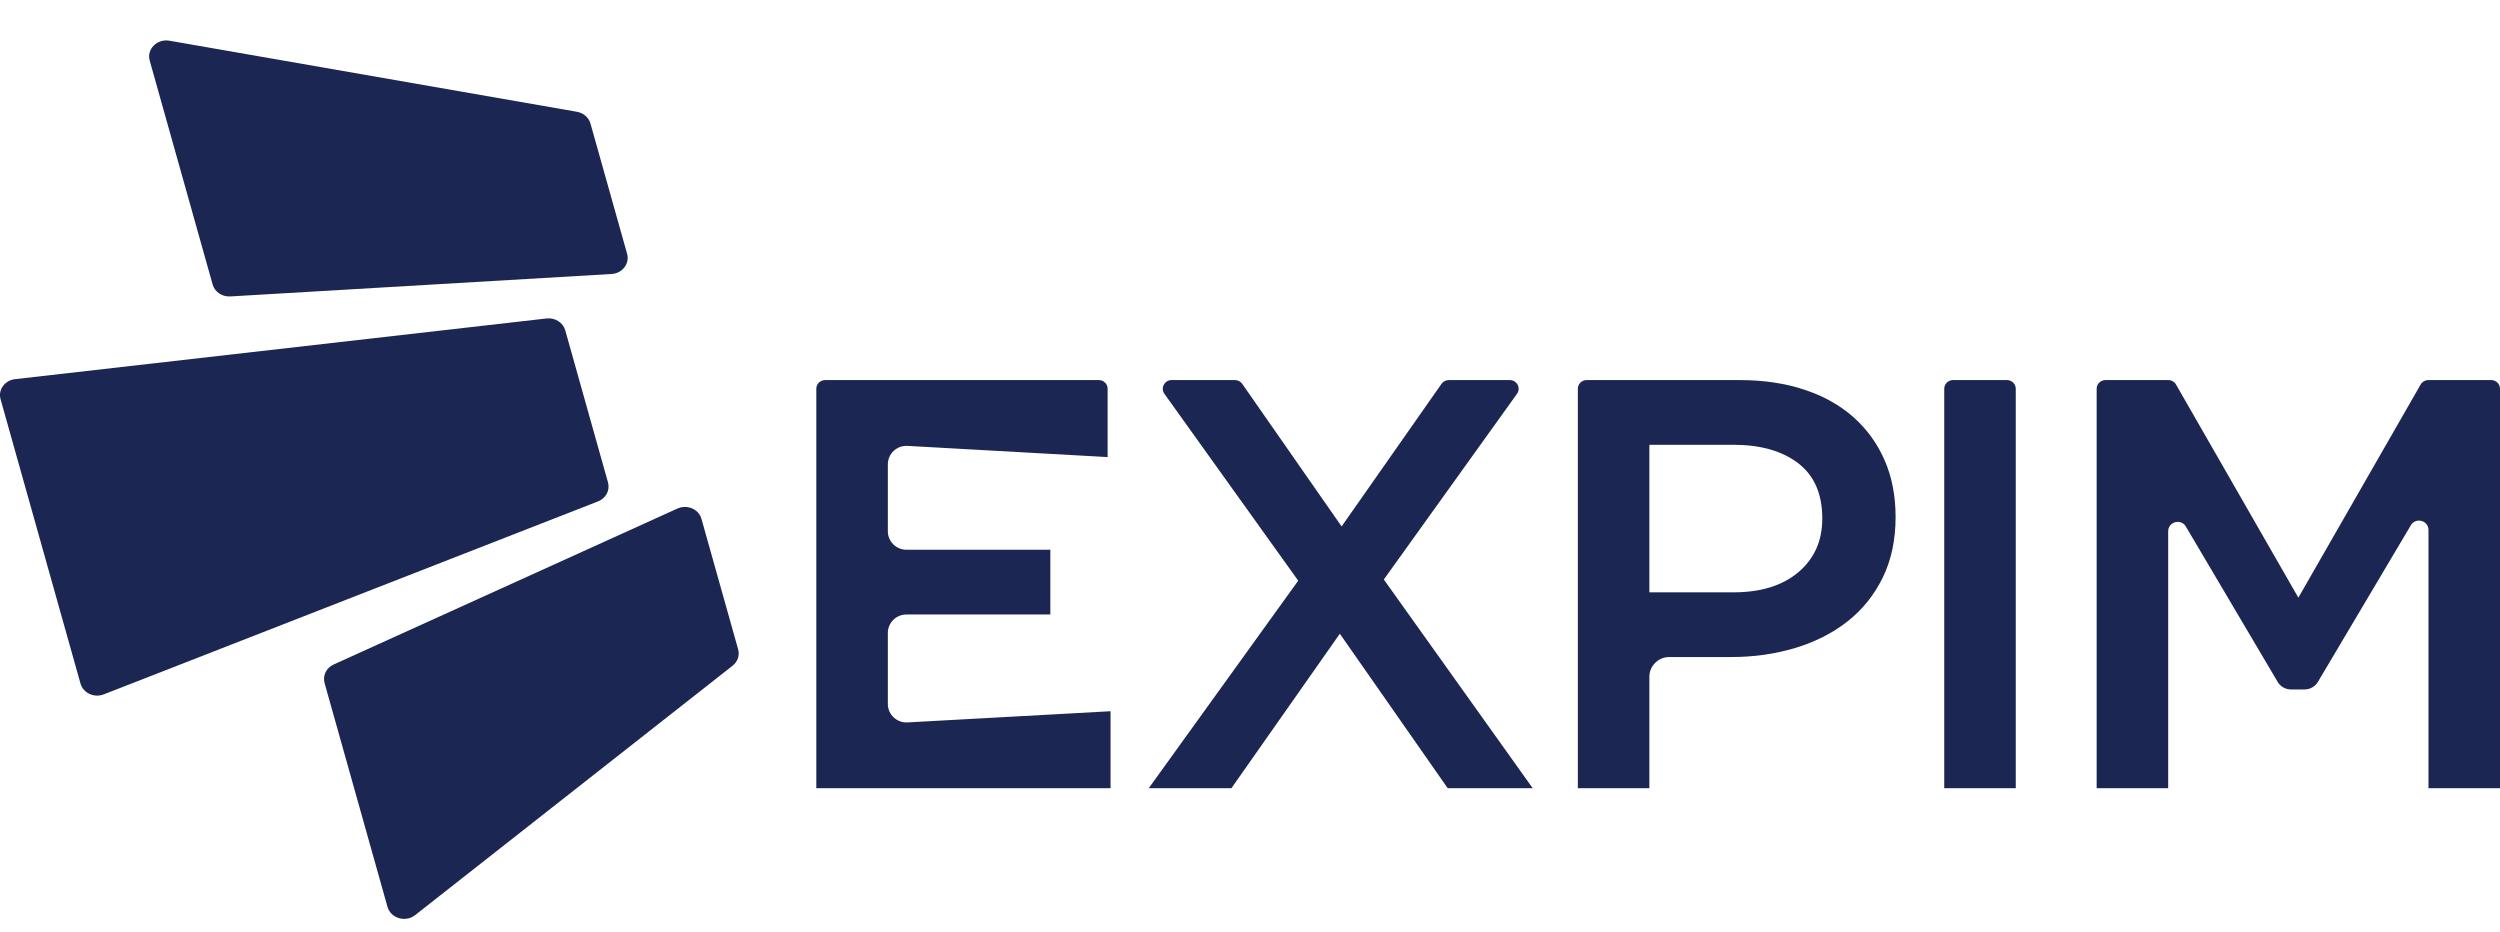
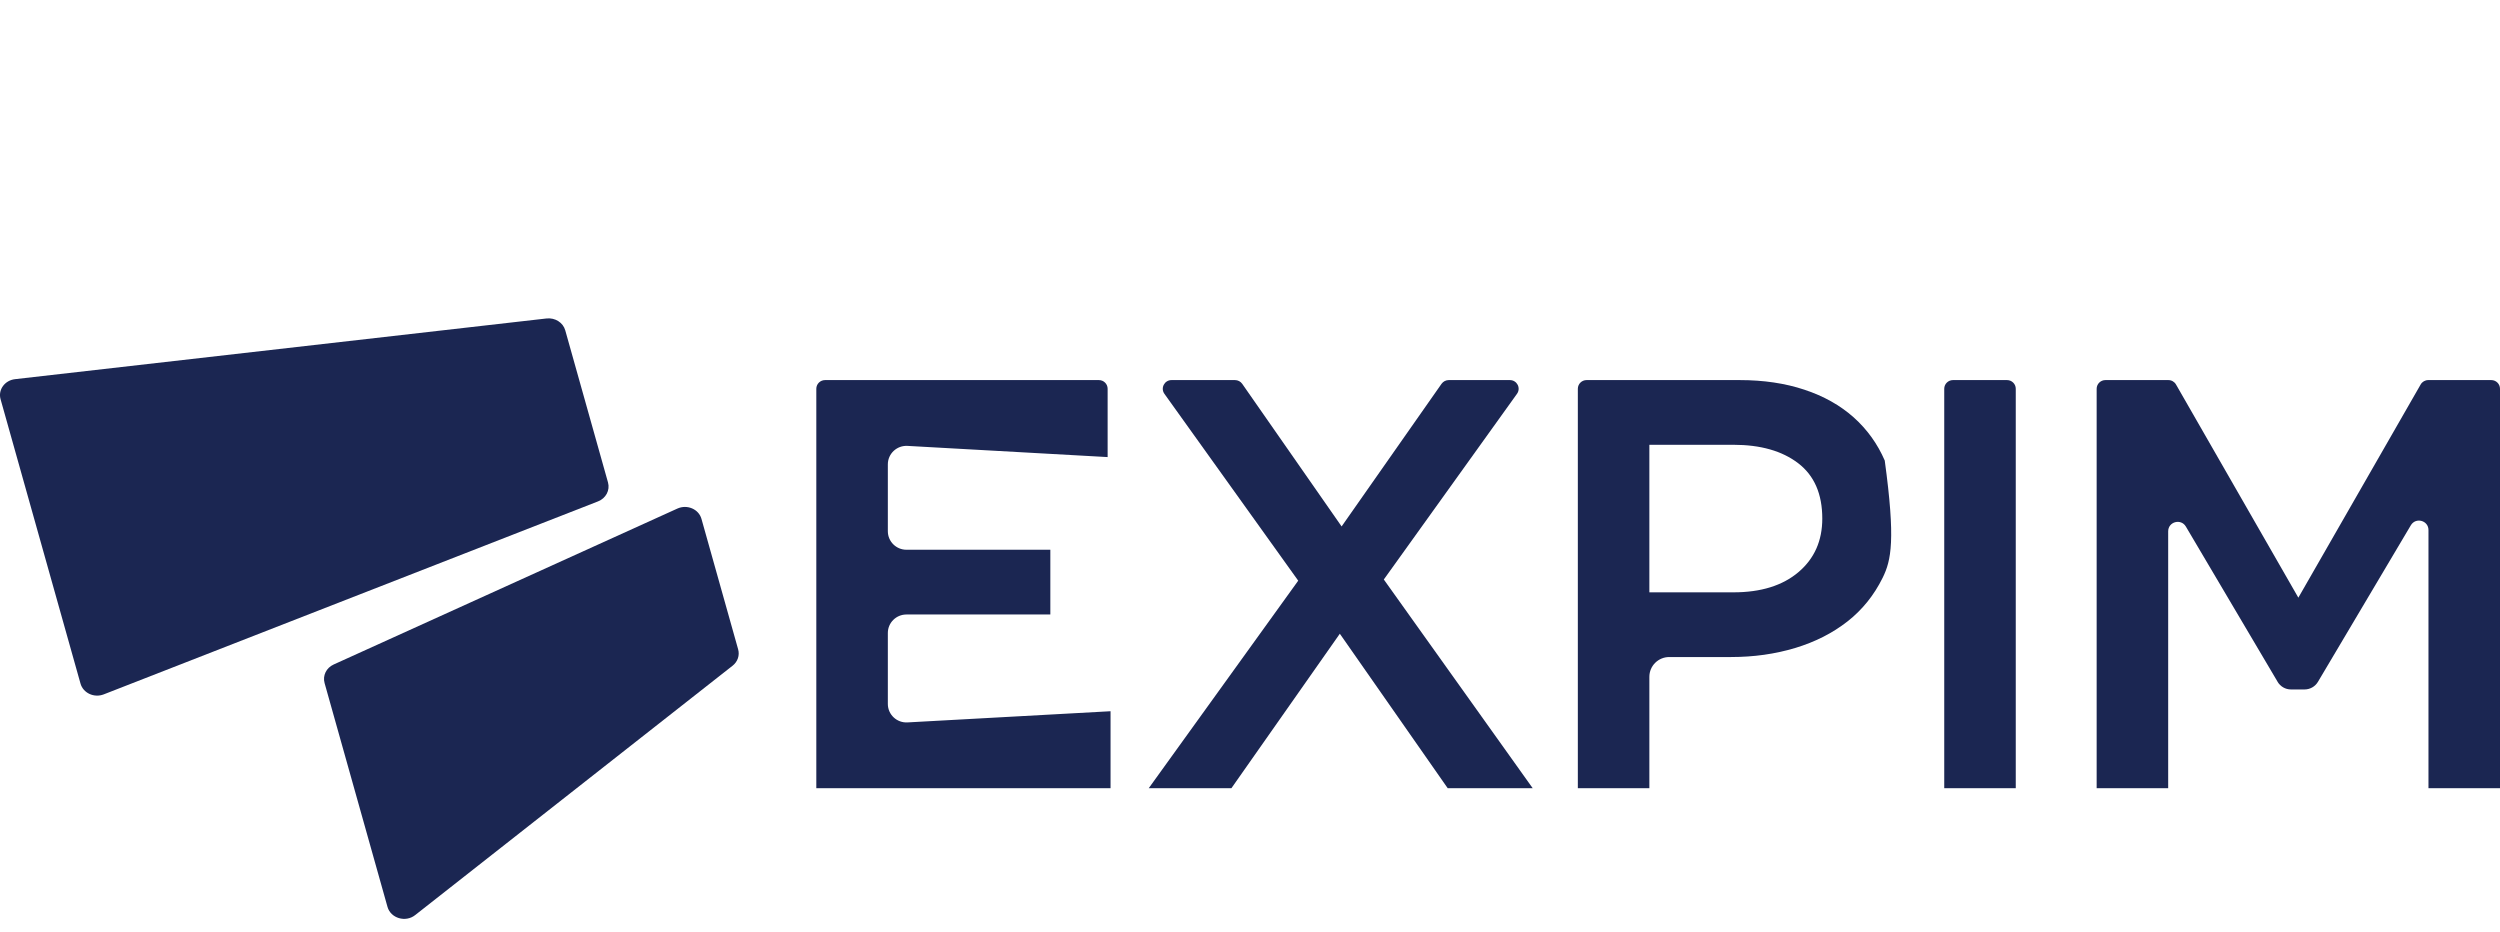
<svg xmlns="http://www.w3.org/2000/svg" width="59" height="22" viewBox="0 0 59 22" fill="none">
  <g clip-path="url(#clip0_382_13)">
    <path d="M26.14 10.787L21.417 10.523C21.165 10.509 20.953 10.708 20.953 10.959V12.537C20.953 12.779 21.15 12.974 21.392 12.974H24.788V14.502H21.392C21.15 14.502 20.953 14.697 20.953 14.938V16.613C20.953 16.864 21.165 17.063 21.417 17.049L26.209 16.785V18.602H19.265V9.175C19.265 9.062 19.358 8.97 19.471 8.97H25.934C26.048 8.97 26.14 9.062 26.14 9.175V10.787Z" fill="#1B2652" />
    <path d="M34.166 18.602L31.62 14.956L29.061 18.602H27.11L30.638 13.704L27.48 9.294C27.383 9.158 27.481 8.97 27.648 8.97H29.146C29.214 8.97 29.277 9.003 29.316 9.058L31.662 12.424L34.021 9.057C34.06 9.003 34.123 8.97 34.19 8.97H35.633C35.801 8.97 35.899 9.158 35.801 9.294L32.658 13.676L36.172 18.602H34.166H34.166Z" fill="#1B2652" />
-     <path d="M44.431 13.635C44.227 14.048 43.95 14.392 43.599 14.667C43.247 14.942 42.836 15.151 42.364 15.293C41.893 15.435 41.389 15.506 40.853 15.506H39.394C39.135 15.506 38.925 15.715 38.925 15.973V18.602H37.237V9.175C37.237 9.062 37.329 8.97 37.443 8.97H41.056C41.618 8.97 42.128 9.045 42.584 9.197C43.041 9.348 43.428 9.566 43.747 9.85C44.065 10.135 44.309 10.474 44.48 10.869C44.651 11.263 44.736 11.708 44.736 12.204C44.736 12.745 44.634 13.222 44.431 13.635V13.635ZM42.437 10.932C42.058 10.642 41.549 10.497 40.91 10.497H38.925V13.979H40.91C41.558 13.979 42.069 13.82 42.444 13.502C42.819 13.184 43.006 12.763 43.006 12.238C43.006 11.658 42.817 11.223 42.437 10.932L42.437 10.932Z" fill="#1B2652" />
+     <path d="M44.431 13.635C44.227 14.048 43.95 14.392 43.599 14.667C43.247 14.942 42.836 15.151 42.364 15.293C41.893 15.435 41.389 15.506 40.853 15.506H39.394C39.135 15.506 38.925 15.715 38.925 15.973V18.602H37.237V9.175C37.237 9.062 37.329 8.97 37.443 8.97H41.056C41.618 8.97 42.128 9.045 42.584 9.197C43.041 9.348 43.428 9.566 43.747 9.85C44.065 10.135 44.309 10.474 44.48 10.869C44.736 12.745 44.634 13.222 44.431 13.635V13.635ZM42.437 10.932C42.058 10.642 41.549 10.497 40.91 10.497H38.925V13.979H40.91C41.558 13.979 42.069 13.82 42.444 13.502C42.819 13.184 43.006 12.763 43.006 12.238C43.006 11.658 42.817 11.223 42.437 10.932L42.437 10.932Z" fill="#1B2652" />
    <path d="M47.572 9.175V18.602H45.884V9.175C45.884 9.062 45.977 8.97 46.09 8.97H47.366C47.48 8.97 47.572 9.062 47.572 9.175Z" fill="#1B2652" />
    <path d="M53.752 16.091L51.586 12.426C51.47 12.231 51.169 12.312 51.169 12.539V18.602H49.481V9.175C49.481 9.062 49.574 8.97 49.687 8.97H51.174C51.248 8.97 51.316 9.009 51.353 9.073L54.241 14.105L57.128 9.073C57.165 9.009 57.233 8.97 57.307 8.97H58.794C58.908 8.97 59 9.062 59 9.175V18.602H57.312V12.509C57.312 12.282 57.012 12.201 56.896 12.396L54.703 16.092C54.637 16.203 54.517 16.271 54.388 16.271H54.066C53.937 16.271 53.817 16.202 53.751 16.091L53.752 16.091Z" fill="#1B2652" />
  </g>
-   <path d="M14.432 6.466L5.435 6.996C5.241 7.007 5.067 6.889 5.018 6.713L3.533 1.43C3.457 1.162 3.706 0.91 3.999 0.961L13.616 2.638C13.771 2.665 13.894 2.773 13.935 2.915L14.8 5.991C14.864 6.222 14.688 6.451 14.434 6.466H14.432Z" fill="#1B2652" />
  <path d="M14.113 11.833L2.449 16.387C2.221 16.476 1.963 16.356 1.9 16.133L0.013 9.42C-0.049 9.198 0.113 8.975 0.357 8.948L12.898 7.516C13.099 7.493 13.289 7.612 13.34 7.796L14.349 11.386C14.4 11.57 14.3 11.76 14.113 11.833Z" fill="#1B2652" />
  <path d="M17.29 15.71L9.798 21.596C9.571 21.776 9.221 21.671 9.145 21.403L7.66 16.12C7.611 15.944 7.7 15.761 7.875 15.682L15.987 12.002C16.217 11.898 16.491 12.015 16.555 12.247L17.42 15.324C17.46 15.466 17.41 15.616 17.289 15.711L17.29 15.71Z" fill="#1B2652" />
  <defs>
    <clipPath id="clip0_382_13">
      <rect width="39.735" height="9.633" fill="white" transform="translate(19.265 8.97)" />
    </clipPath>
  </defs>
</svg>